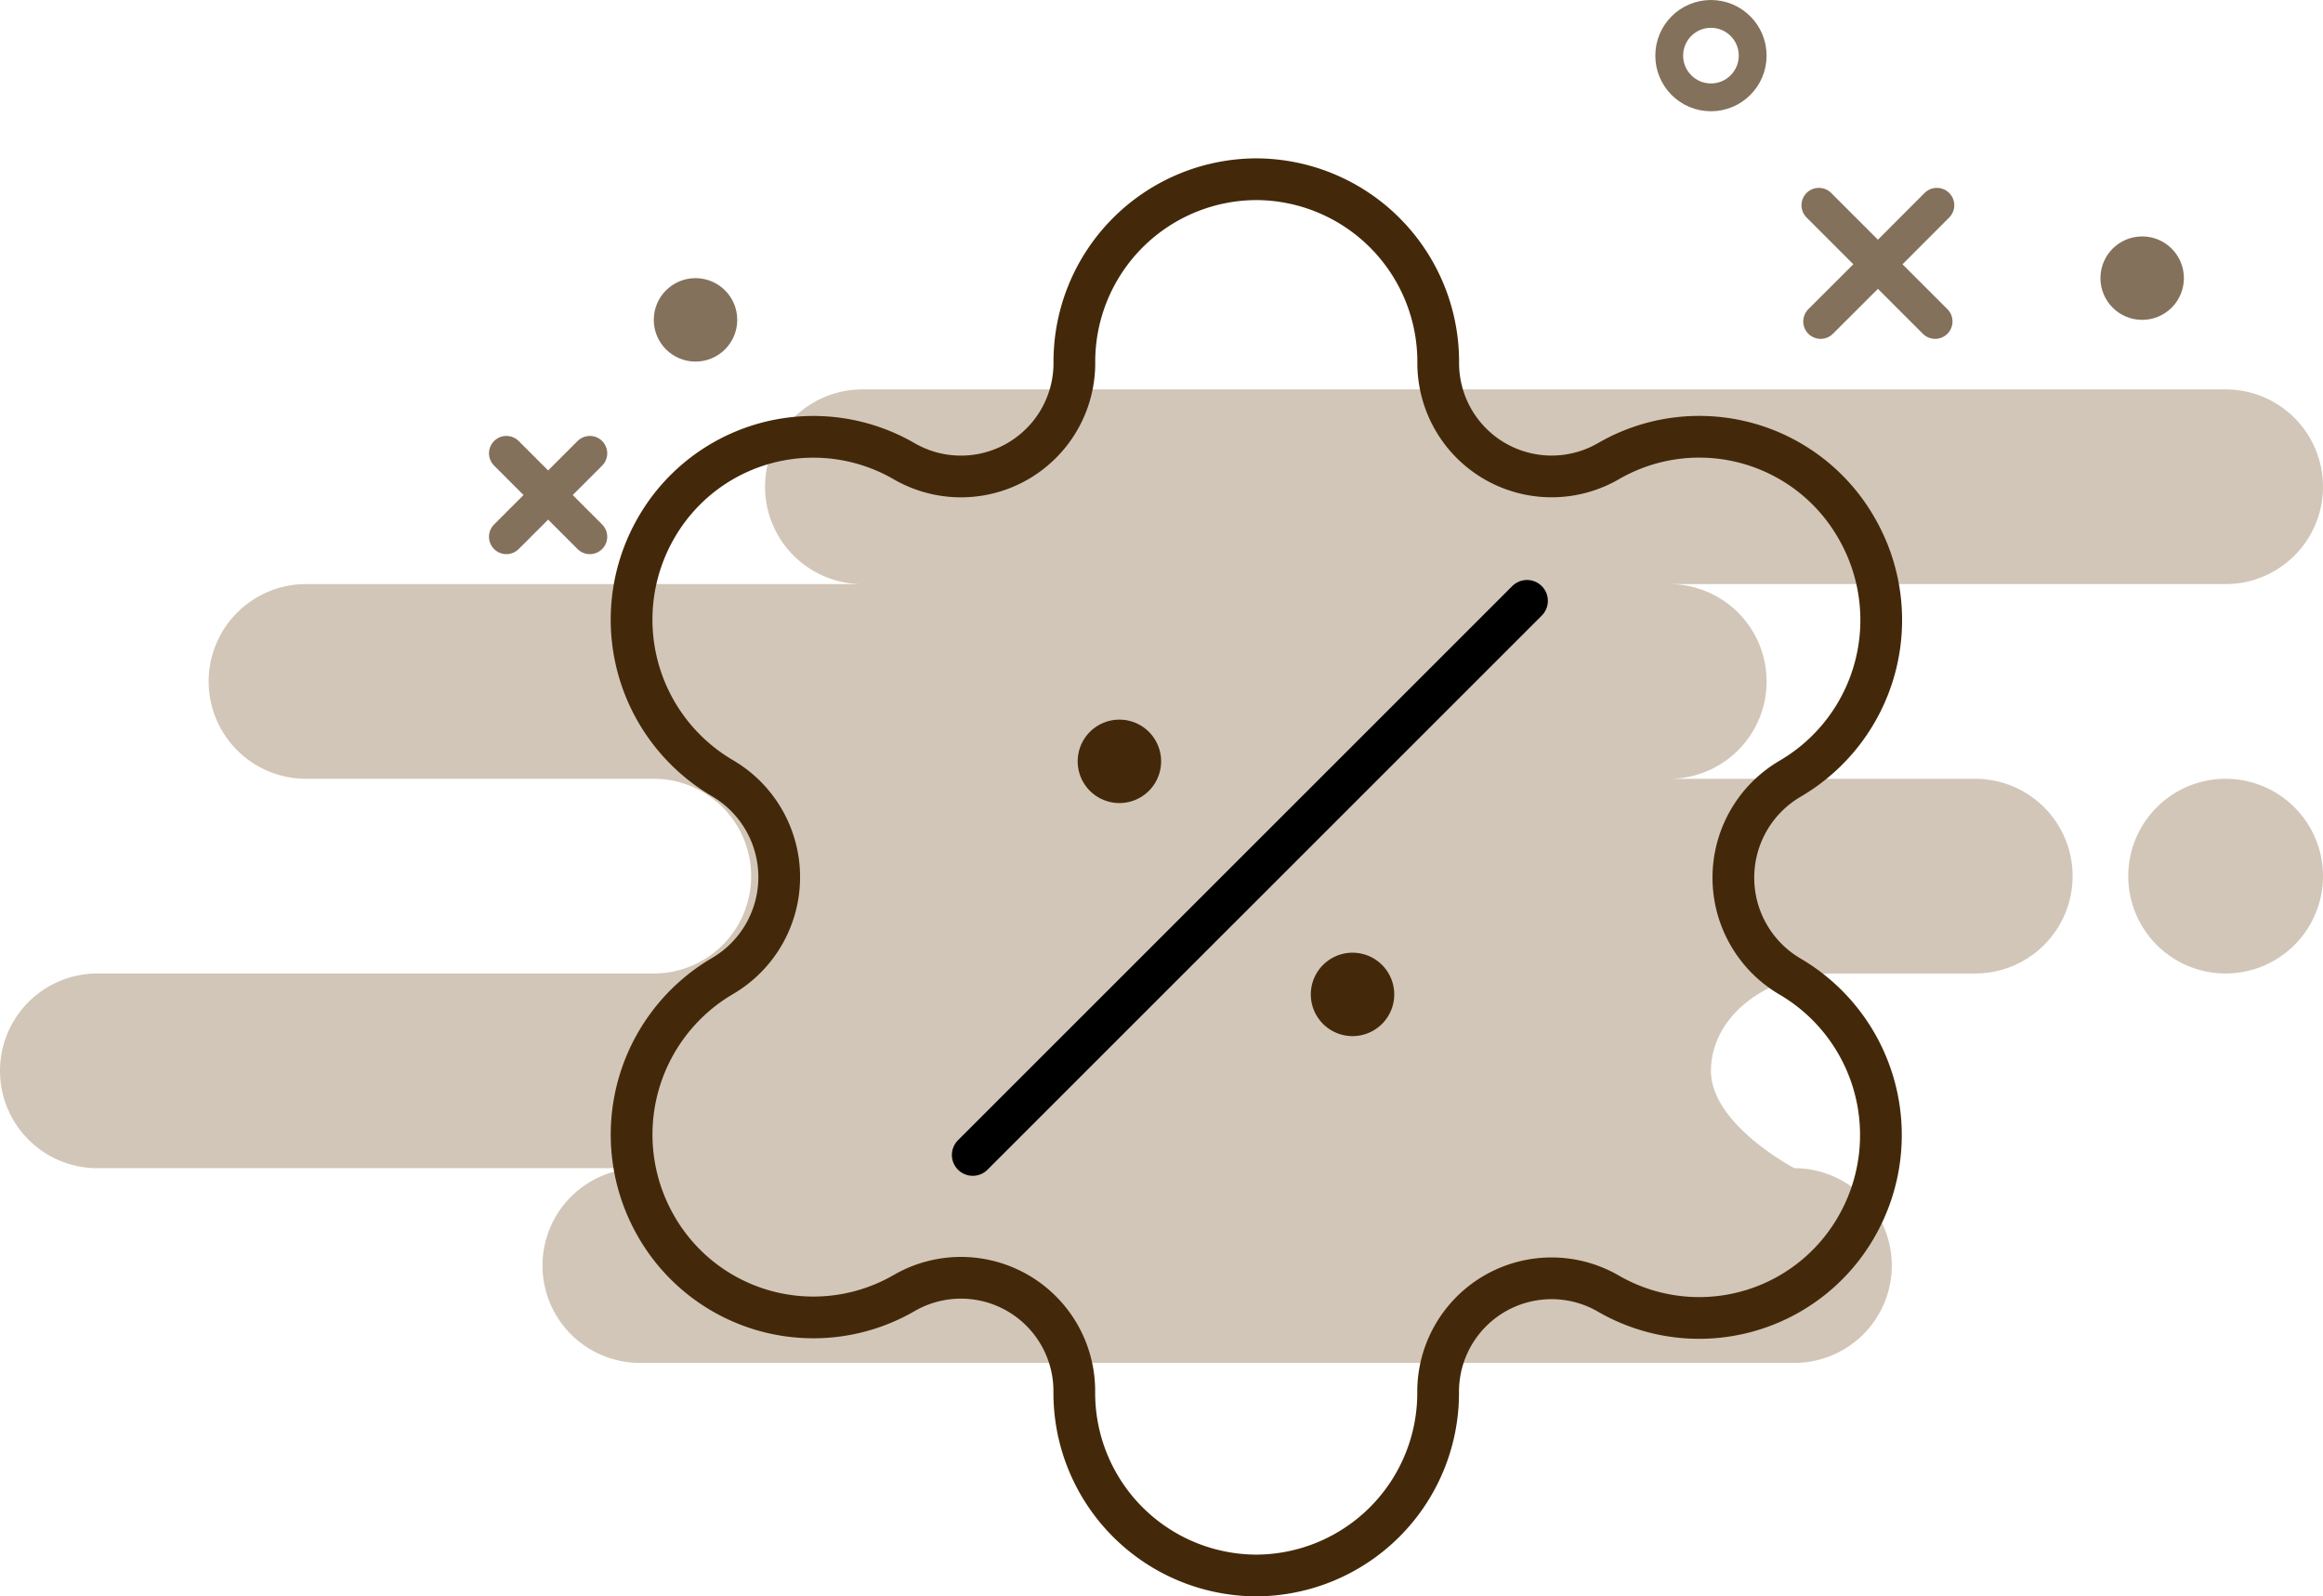
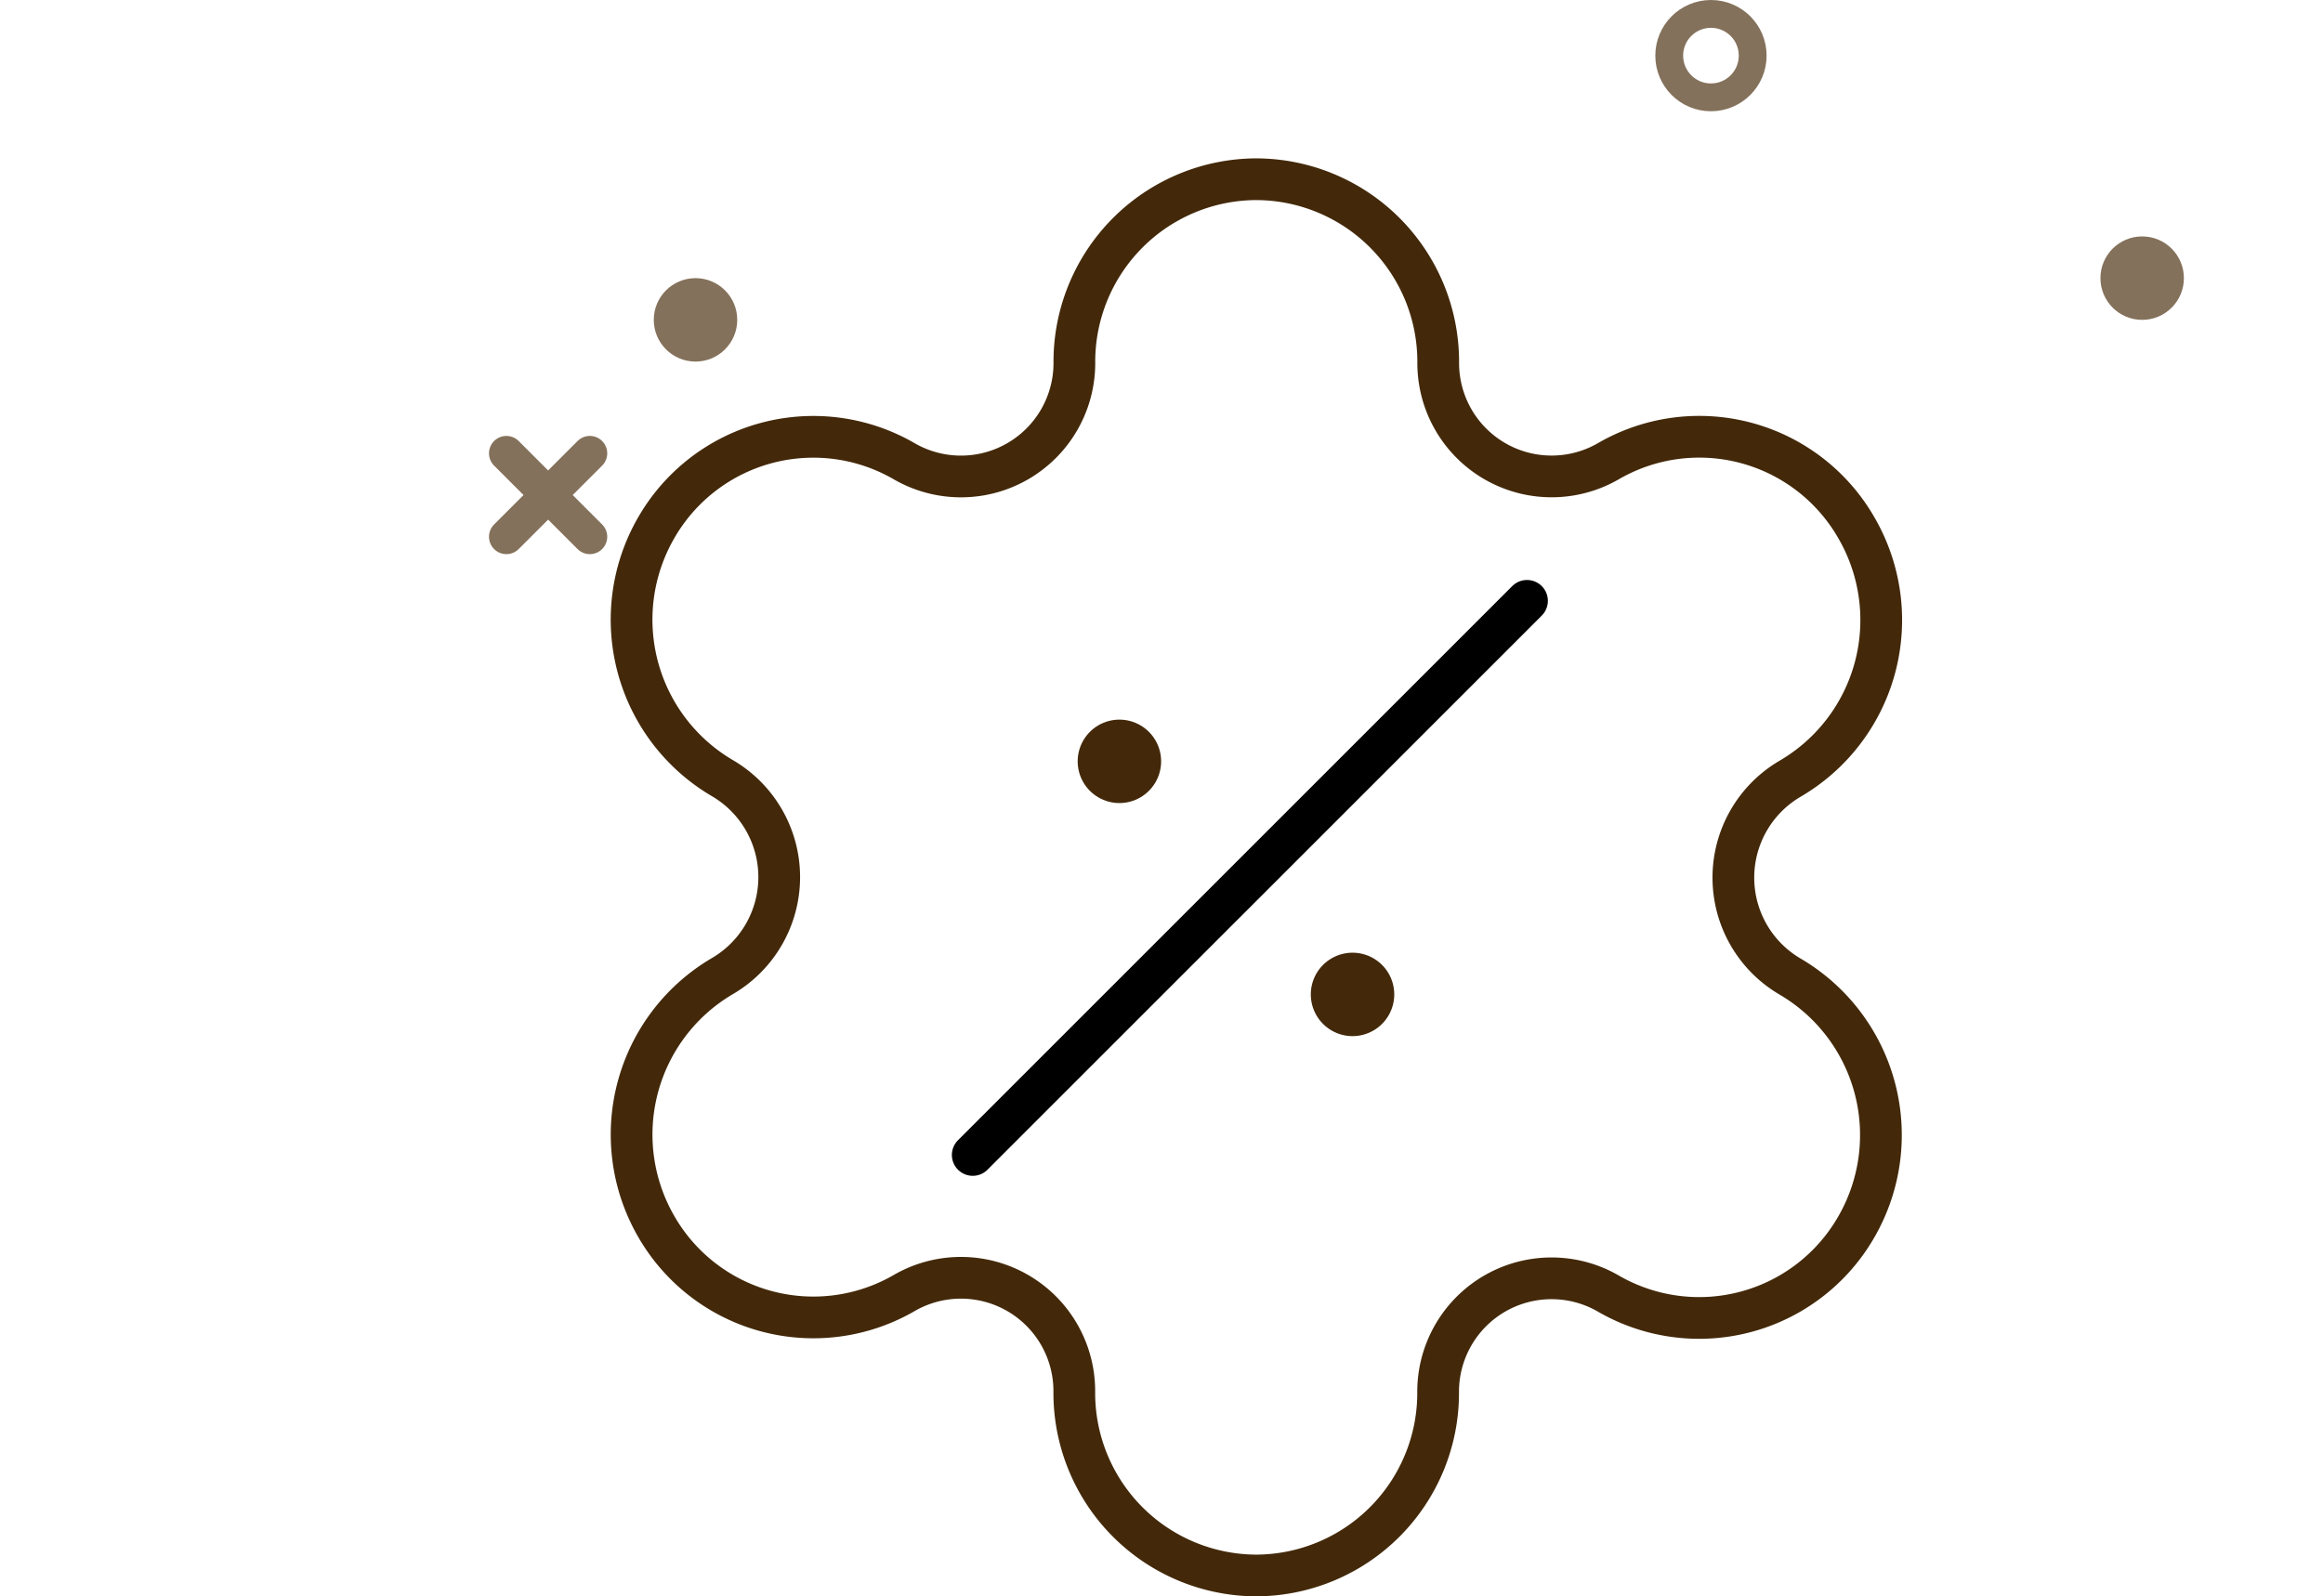
<svg xmlns="http://www.w3.org/2000/svg" width="167" height="114.785" viewBox="0 0 167 114.785">
  <g id="offers" transform="translate(-35 -35)">
-     <path id="Background" d="M46,70a7,7,0,0,1,0-14H7A7,7,0,1,1,7,42H47a7,7,0,0,0,0-14H22a7,7,0,0,1,0-14H62A7,7,0,0,1,62,0h98a7,7,0,1,1,0,14H120a7,7,0,1,1,0,14h22a7,7,0,0,1,0,14H131.826C126.951,42,123,45.134,123,49s6,7,6,7a7,7,0,0,1,0,14ZM153,35a7,7,0,1,1,7,7A7,7,0,0,1,153,35Z" transform="translate(35 63)" fill="#d2c6b8" />
    <path id="line" d="M1,24.181ZM1,.181Z" transform="translate(140 85)" fill="none" stroke="#84715b" stroke-linecap="round" stroke-linejoin="round" stroke-miterlimit="10" stroke-width="2.5" />
    <path id="ground_line" d="M114.128.5ZM87,.5ZM13,.5ZM.128.5Z" transform="translate(67 135)" fill="none" stroke="#43290a" stroke-linecap="round" stroke-linejoin="round" stroke-miterlimit="10" stroke-width="2.5" />
    <g id="Iconly_Curved_Setting" data-name="Iconly/Curved/Setting" transform="translate(76.903 45.387)">
      <g id="Setting" transform="translate(3.501 2.5)">
        <path id="Stroke_3" data-name="Stroke 3" d="M0,39.845,39.846,0" transform="translate(24.526 30.317)" fill="none" stroke="#000" stroke-linecap="round" stroke-linejoin="round" stroke-miterlimit="10" stroke-width="3" />
        <path id="Stroke_15" data-name="Stroke 15" d="M.5.5h0" transform="translate(51.329 58.117)" fill="none" stroke="#43290a" stroke-linecap="round" stroke-linejoin="round" stroke-miterlimit="10" stroke-width="6" />
        <path id="Stroke_15-2" data-name="Stroke 15" d="M.5.5h0" transform="translate(34.569 41.358)" fill="none" stroke="#43290a" stroke-linecap="round" stroke-linejoin="round" stroke-miterlimit="10" stroke-width="6" />
        <path id="Stroke_3-2" data-name="Stroke 3" d="M88.072,25.1h0A13.02,13.02,0,0,0,70.217,20.28a8.153,8.153,0,0,1-12.227-7.112A13.126,13.126,0,0,0,44.911,0h0A13.126,13.126,0,0,0,31.833,13.168a8.153,8.153,0,0,1-12.222,7.118A13.025,13.025,0,0,0,1.751,25.1,13.21,13.21,0,0,0,6.538,43.071a8.243,8.243,0,0,1,0,14.225A13.21,13.21,0,0,0,1.751,75.262a13.025,13.025,0,0,0,17.855,4.824h0a8.148,8.148,0,0,1,12.222,7.107h0A13.126,13.126,0,0,0,44.911,100.4h0A13.126,13.126,0,0,0,57.984,87.23h0a8.153,8.153,0,0,1,12.227-7.107A13.025,13.025,0,0,0,88.067,75.3a13.21,13.21,0,0,0-4.782-17.966h0a8.243,8.243,0,0,1,0-14.225A13.21,13.21,0,0,0,88.072,25.1Z" transform="translate(-0.001)" fill="none" stroke="#43290a" stroke-linecap="round" stroke-linejoin="round" stroke-miterlimit="10" stroke-width="3" />
      </g>
    </g>
    <circle id="Oval" cx="3" cy="3" r="3" transform="translate(155 36)" fill="none" stroke="#84715b" stroke-miterlimit="10" stroke-width="2" />
    <circle id="Oval-2" data-name="Oval" cx="3" cy="3" r="3" transform="translate(186 52)" fill="#84715b" />
-     <path id="Line_5" data-name="Line 5" d="M4.6,4.6.481,8.712,4.6,4.6.354.354,4.6,4.6,8.839.354,4.6,4.6,8.712,8.712Z" transform="translate(165.404 49.404)" fill="none" stroke="#84715b" stroke-linecap="round" stroke-linejoin="round" stroke-miterlimit="10" stroke-width="2.5" />
    <path id="Line_4" data-name="Line 4" d="M3,3,0,6,3,3,0,0,3,3,6,0,3,3,6,6Z" transform="translate(71.404 67.596)" fill="none" stroke="#84715b" stroke-linecap="round" stroke-linejoin="round" stroke-miterlimit="10" stroke-width="2.5" />
    <circle id="Oval-3" data-name="Oval" cx="3" cy="3" r="3" transform="translate(82 55)" fill="#84715b" />
  </g>
</svg>